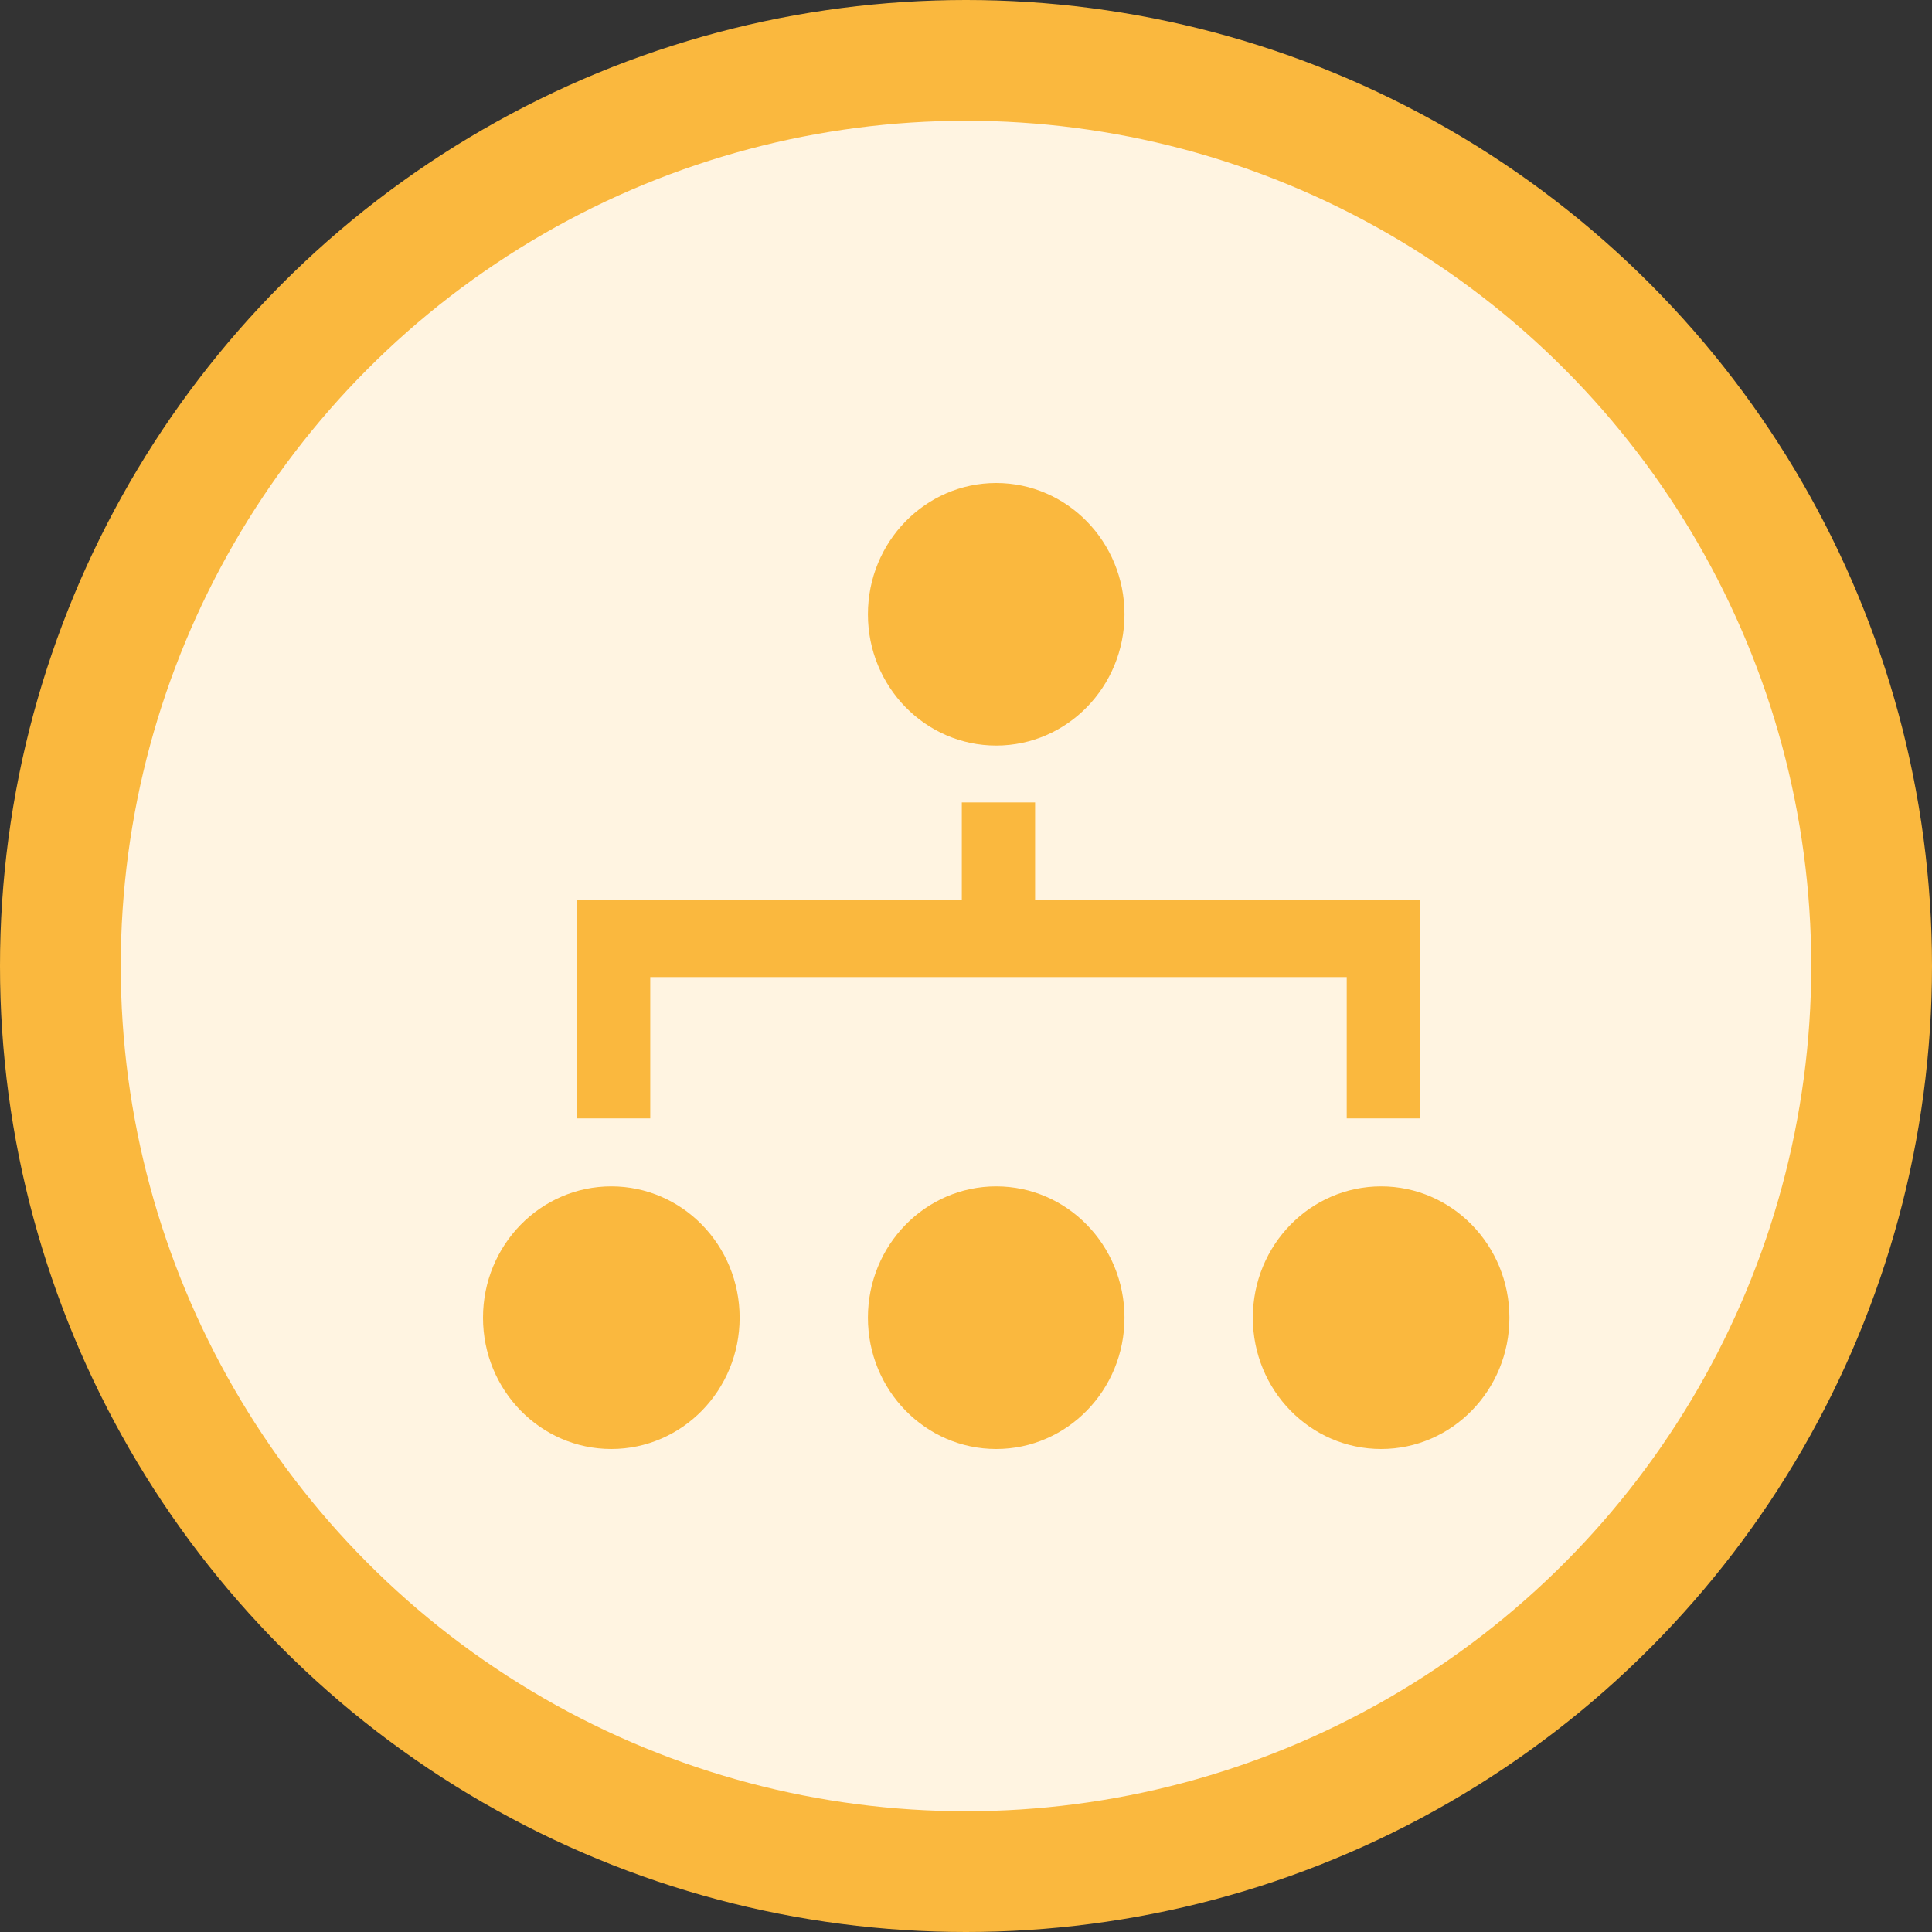
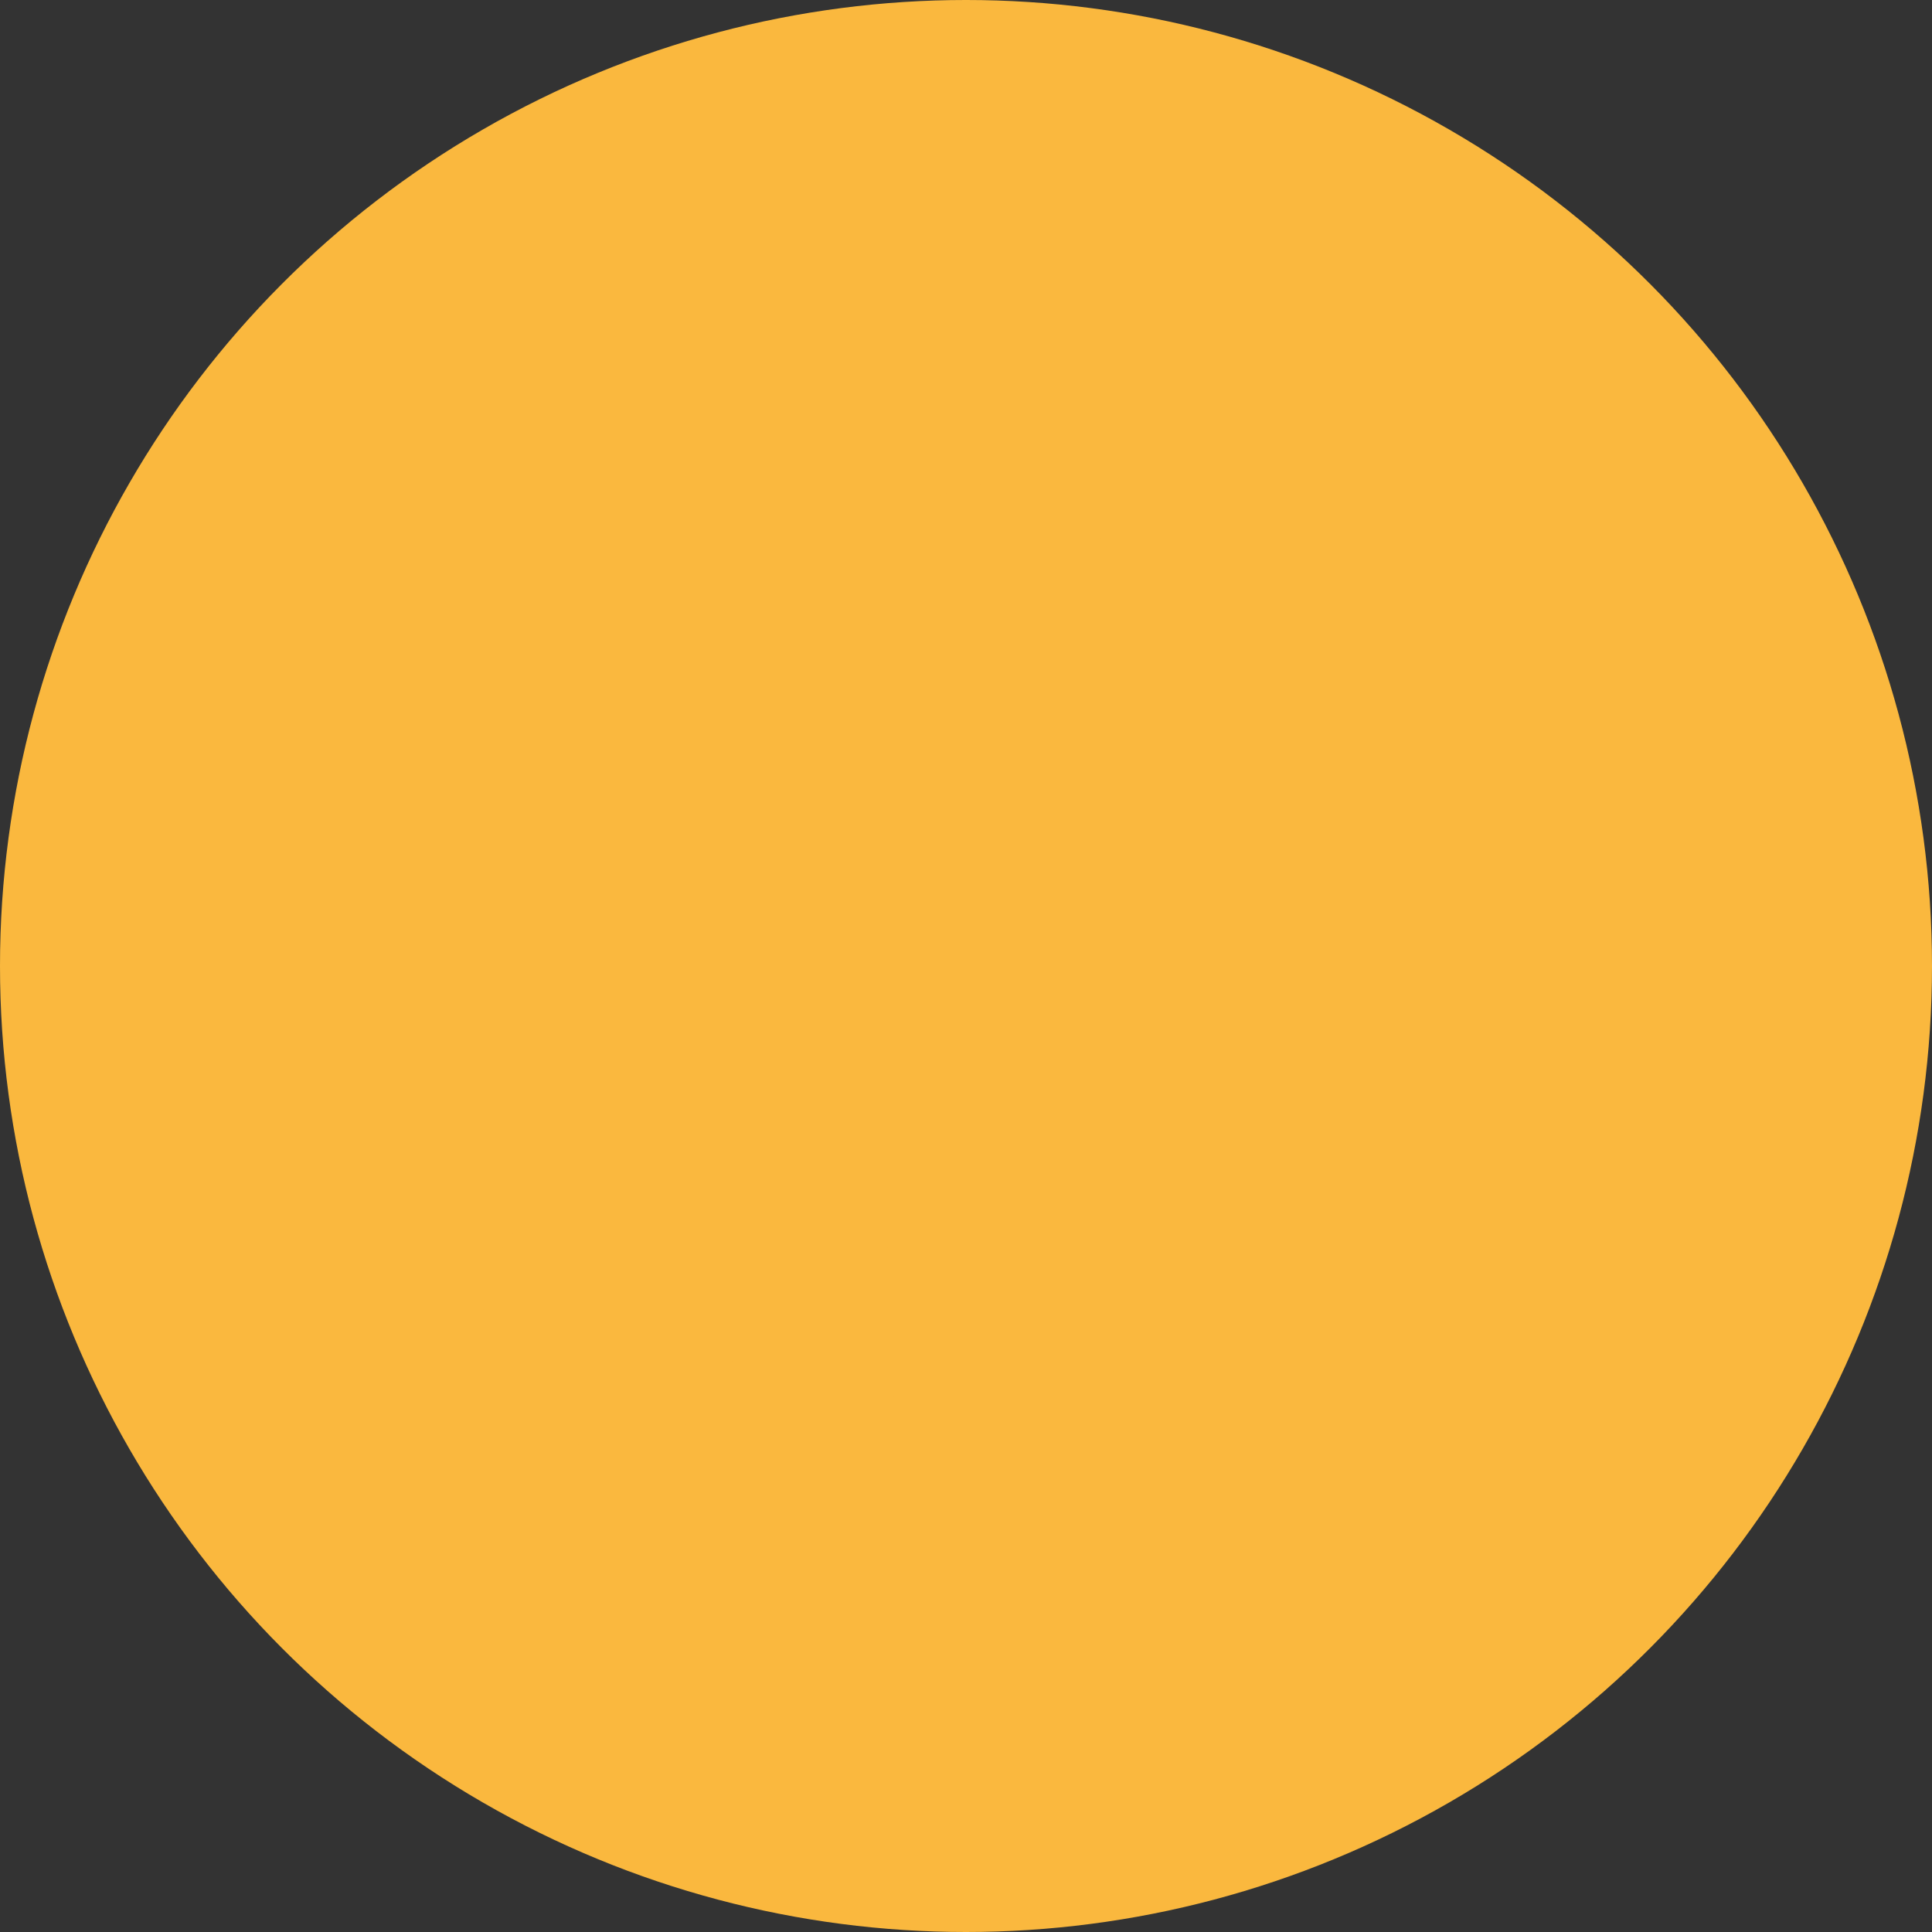
<svg xmlns="http://www.w3.org/2000/svg" width="30px" height="30px" viewBox="0 0 30 30" version="1.1">
  <rect x="0" y="0" width="30" height="30" fill="#333333" stroke="none" />
  <title>区县</title>
  <g id="页面-1" stroke="none" stroke-width="1" fill="none" fill-rule="evenodd">
    <g id="首页-01.07改版切换" transform="translate(-406, -1138)">
      <g id="区县" transform="translate(406, 1138)">
        <g id="内容备份-3">
          <circle id="椭圆形备份-4" fill="#FAB83E" cx="15" cy="15" r="15" />
-           <circle id="椭圆形备份-4" fill="#FFF4E1" cx="15" cy="15" r="13.125" />
        </g>
        <g id="编组" transform="translate(7.5, 7.5)" fill="#FAB83E" fill-rule="nonzero">
          <path d="M0,12.961 C0,14.087 0.892,15 1.992,15 C3.093,15 3.985,14.087 3.985,12.961 C3.985,11.835 3.093,10.922 1.992,10.922 C0.892,10.922 0,11.835 0,12.961 Z M5.977,12.961 C5.977,14.087 6.869,15 7.969,15 C9.069,15 9.961,14.087 9.961,12.961 C9.961,11.835 9.069,10.922 7.969,10.922 C6.869,10.922 5.977,11.835 5.977,12.961 L5.977,12.961 Z M5.977,2.039 C5.977,3.164 6.869,4.077 7.969,4.077 C9.069,4.077 9.961,3.164 9.961,2.039 C9.961,0.913 9.069,0 7.969,0 C6.869,0 5.977,0.913 5.977,2.039 L5.977,2.039 Z M11.954,12.961 C11.954,14.087 12.845,15 13.946,15 C15.046,15 15.938,14.087 15.938,12.961 C15.938,11.835 15.046,10.922 13.946,10.922 C12.845,10.922 11.954,11.835 11.954,12.961 Z M1.459,7.281 L2.597,7.281 L2.597,9.866 L1.459,9.866 L1.459,7.281 Z M7.435,4.96 L8.573,4.96 L8.573,7.545 L7.435,7.545 L7.435,4.96 Z M13.412,7.281 L14.55,7.281 L14.55,9.866 L13.412,9.866 L13.412,7.281 Z M1.463,6.48 L14.55,6.48 L14.55,7.672 L1.463,7.672 L1.463,6.48 Z" id="形状" />
        </g>
      </g>
    </g>
  </g>
</svg>